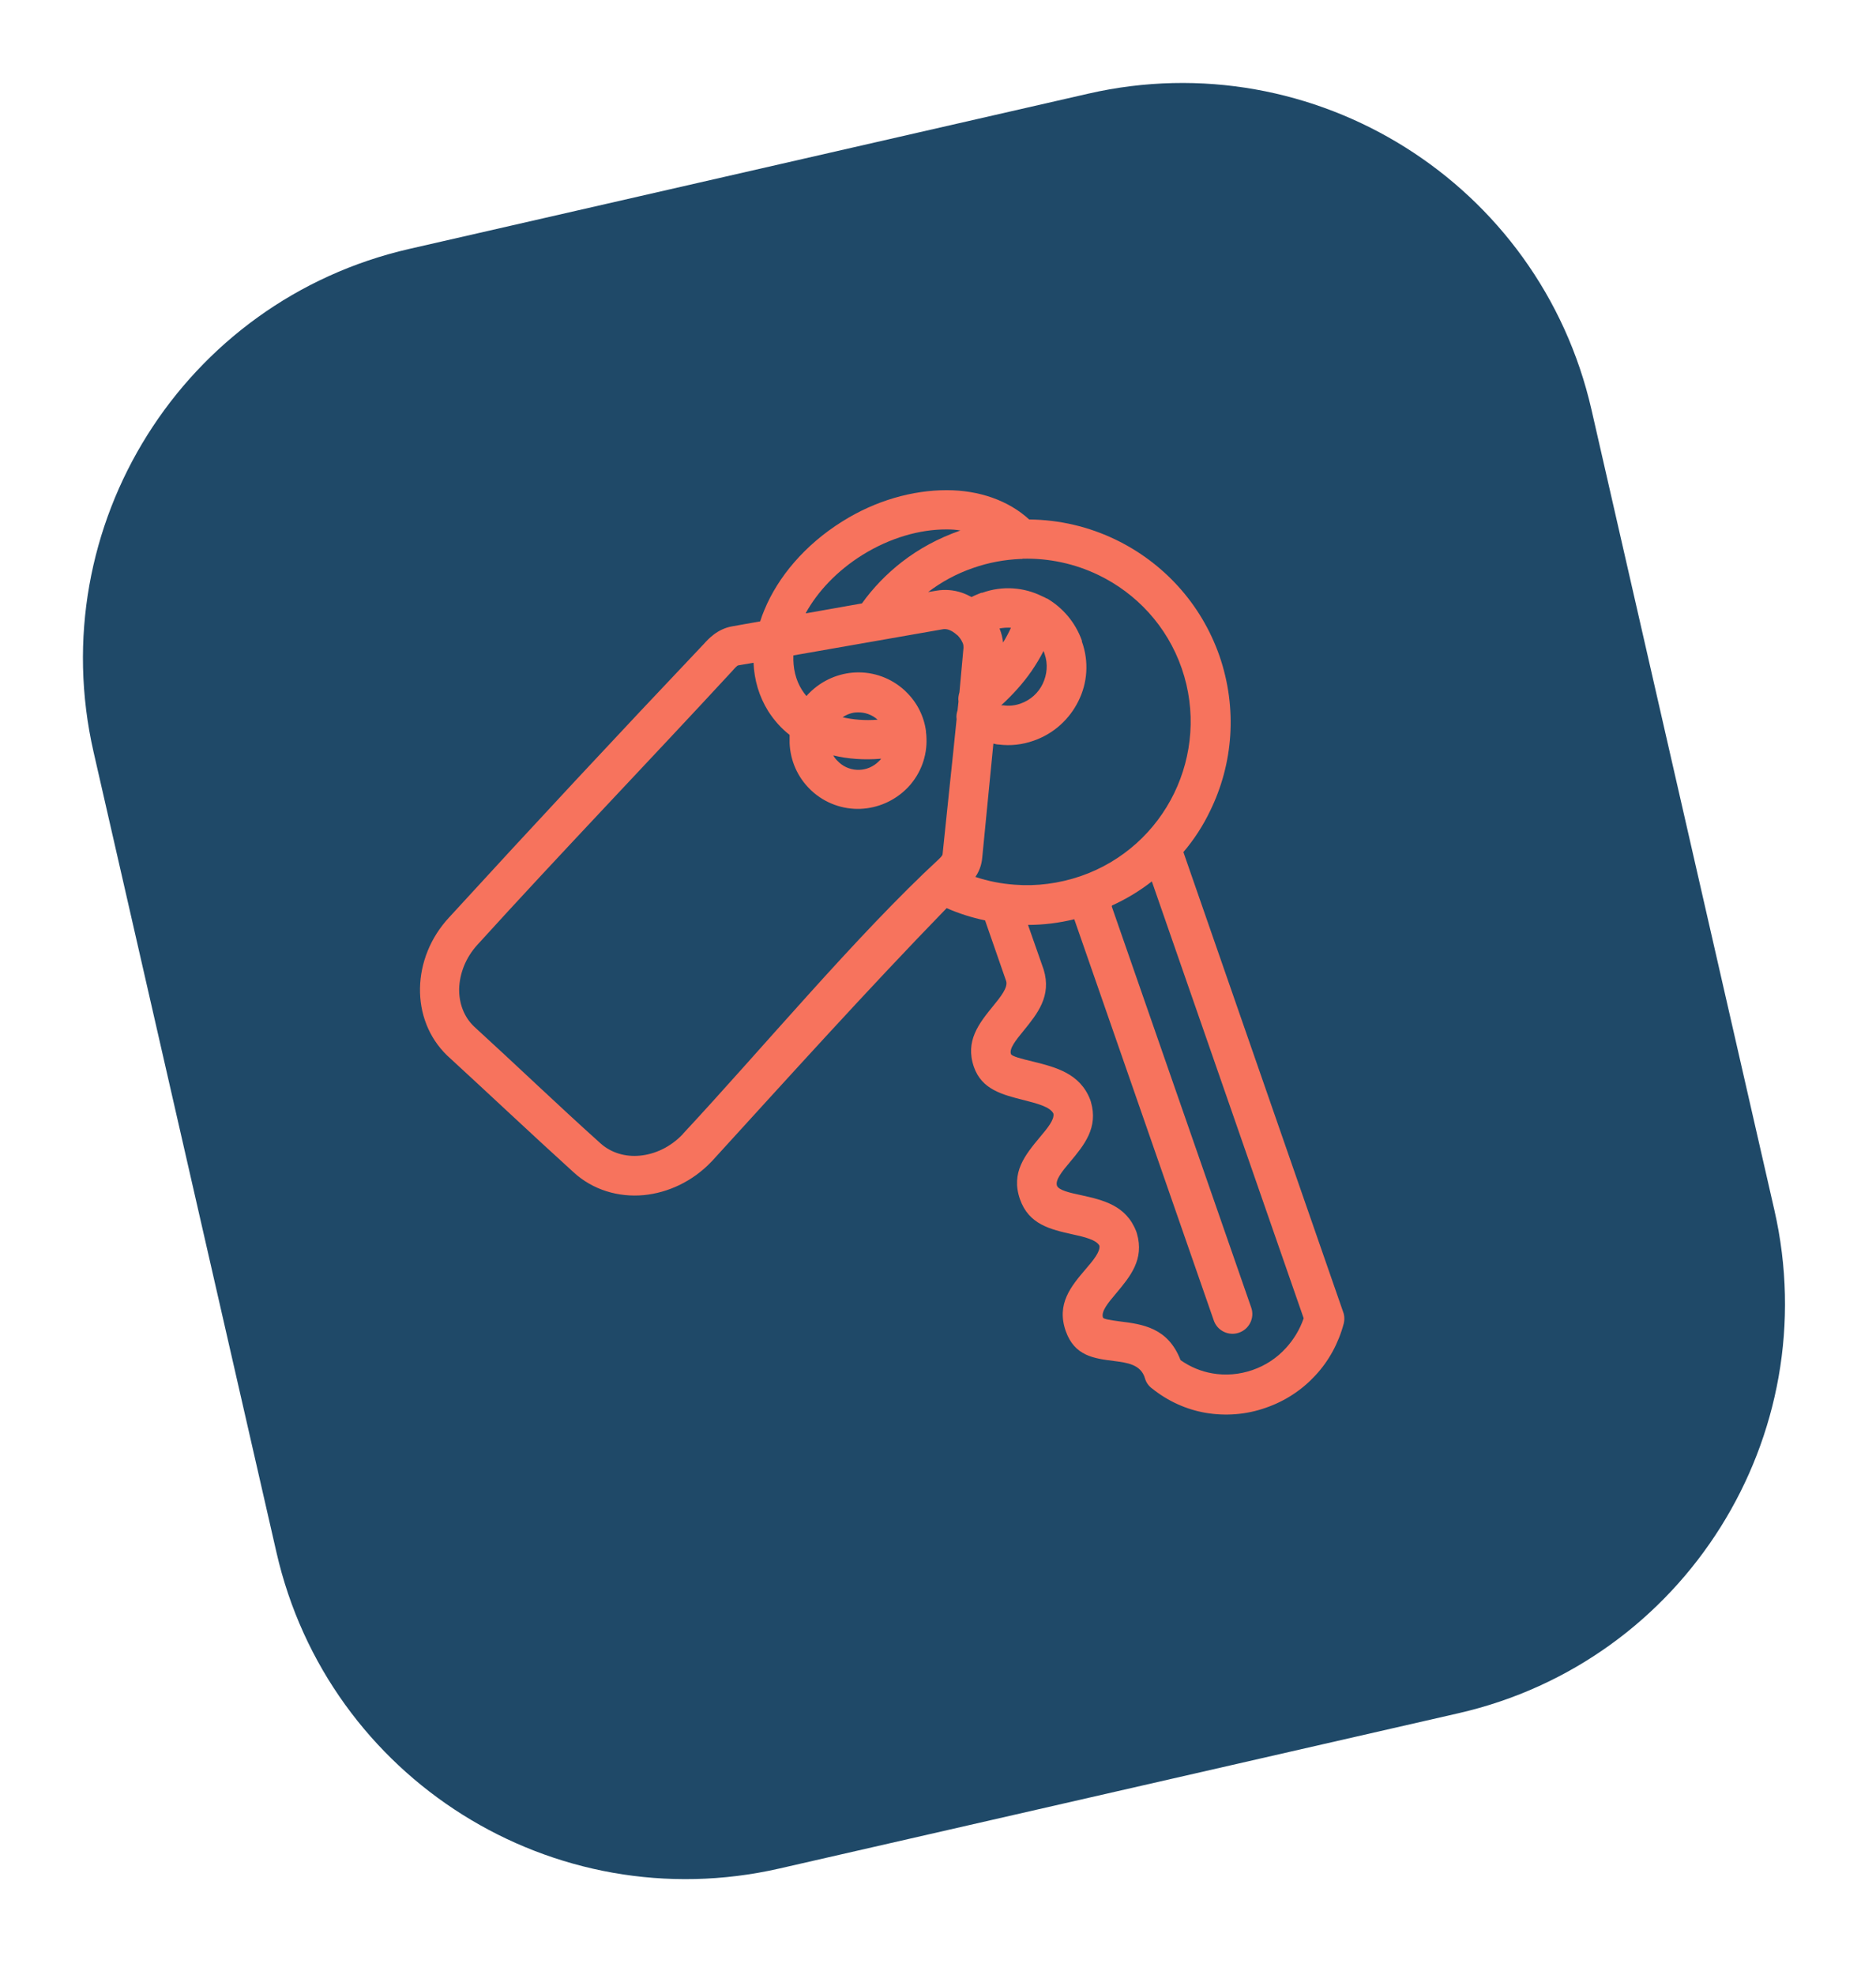
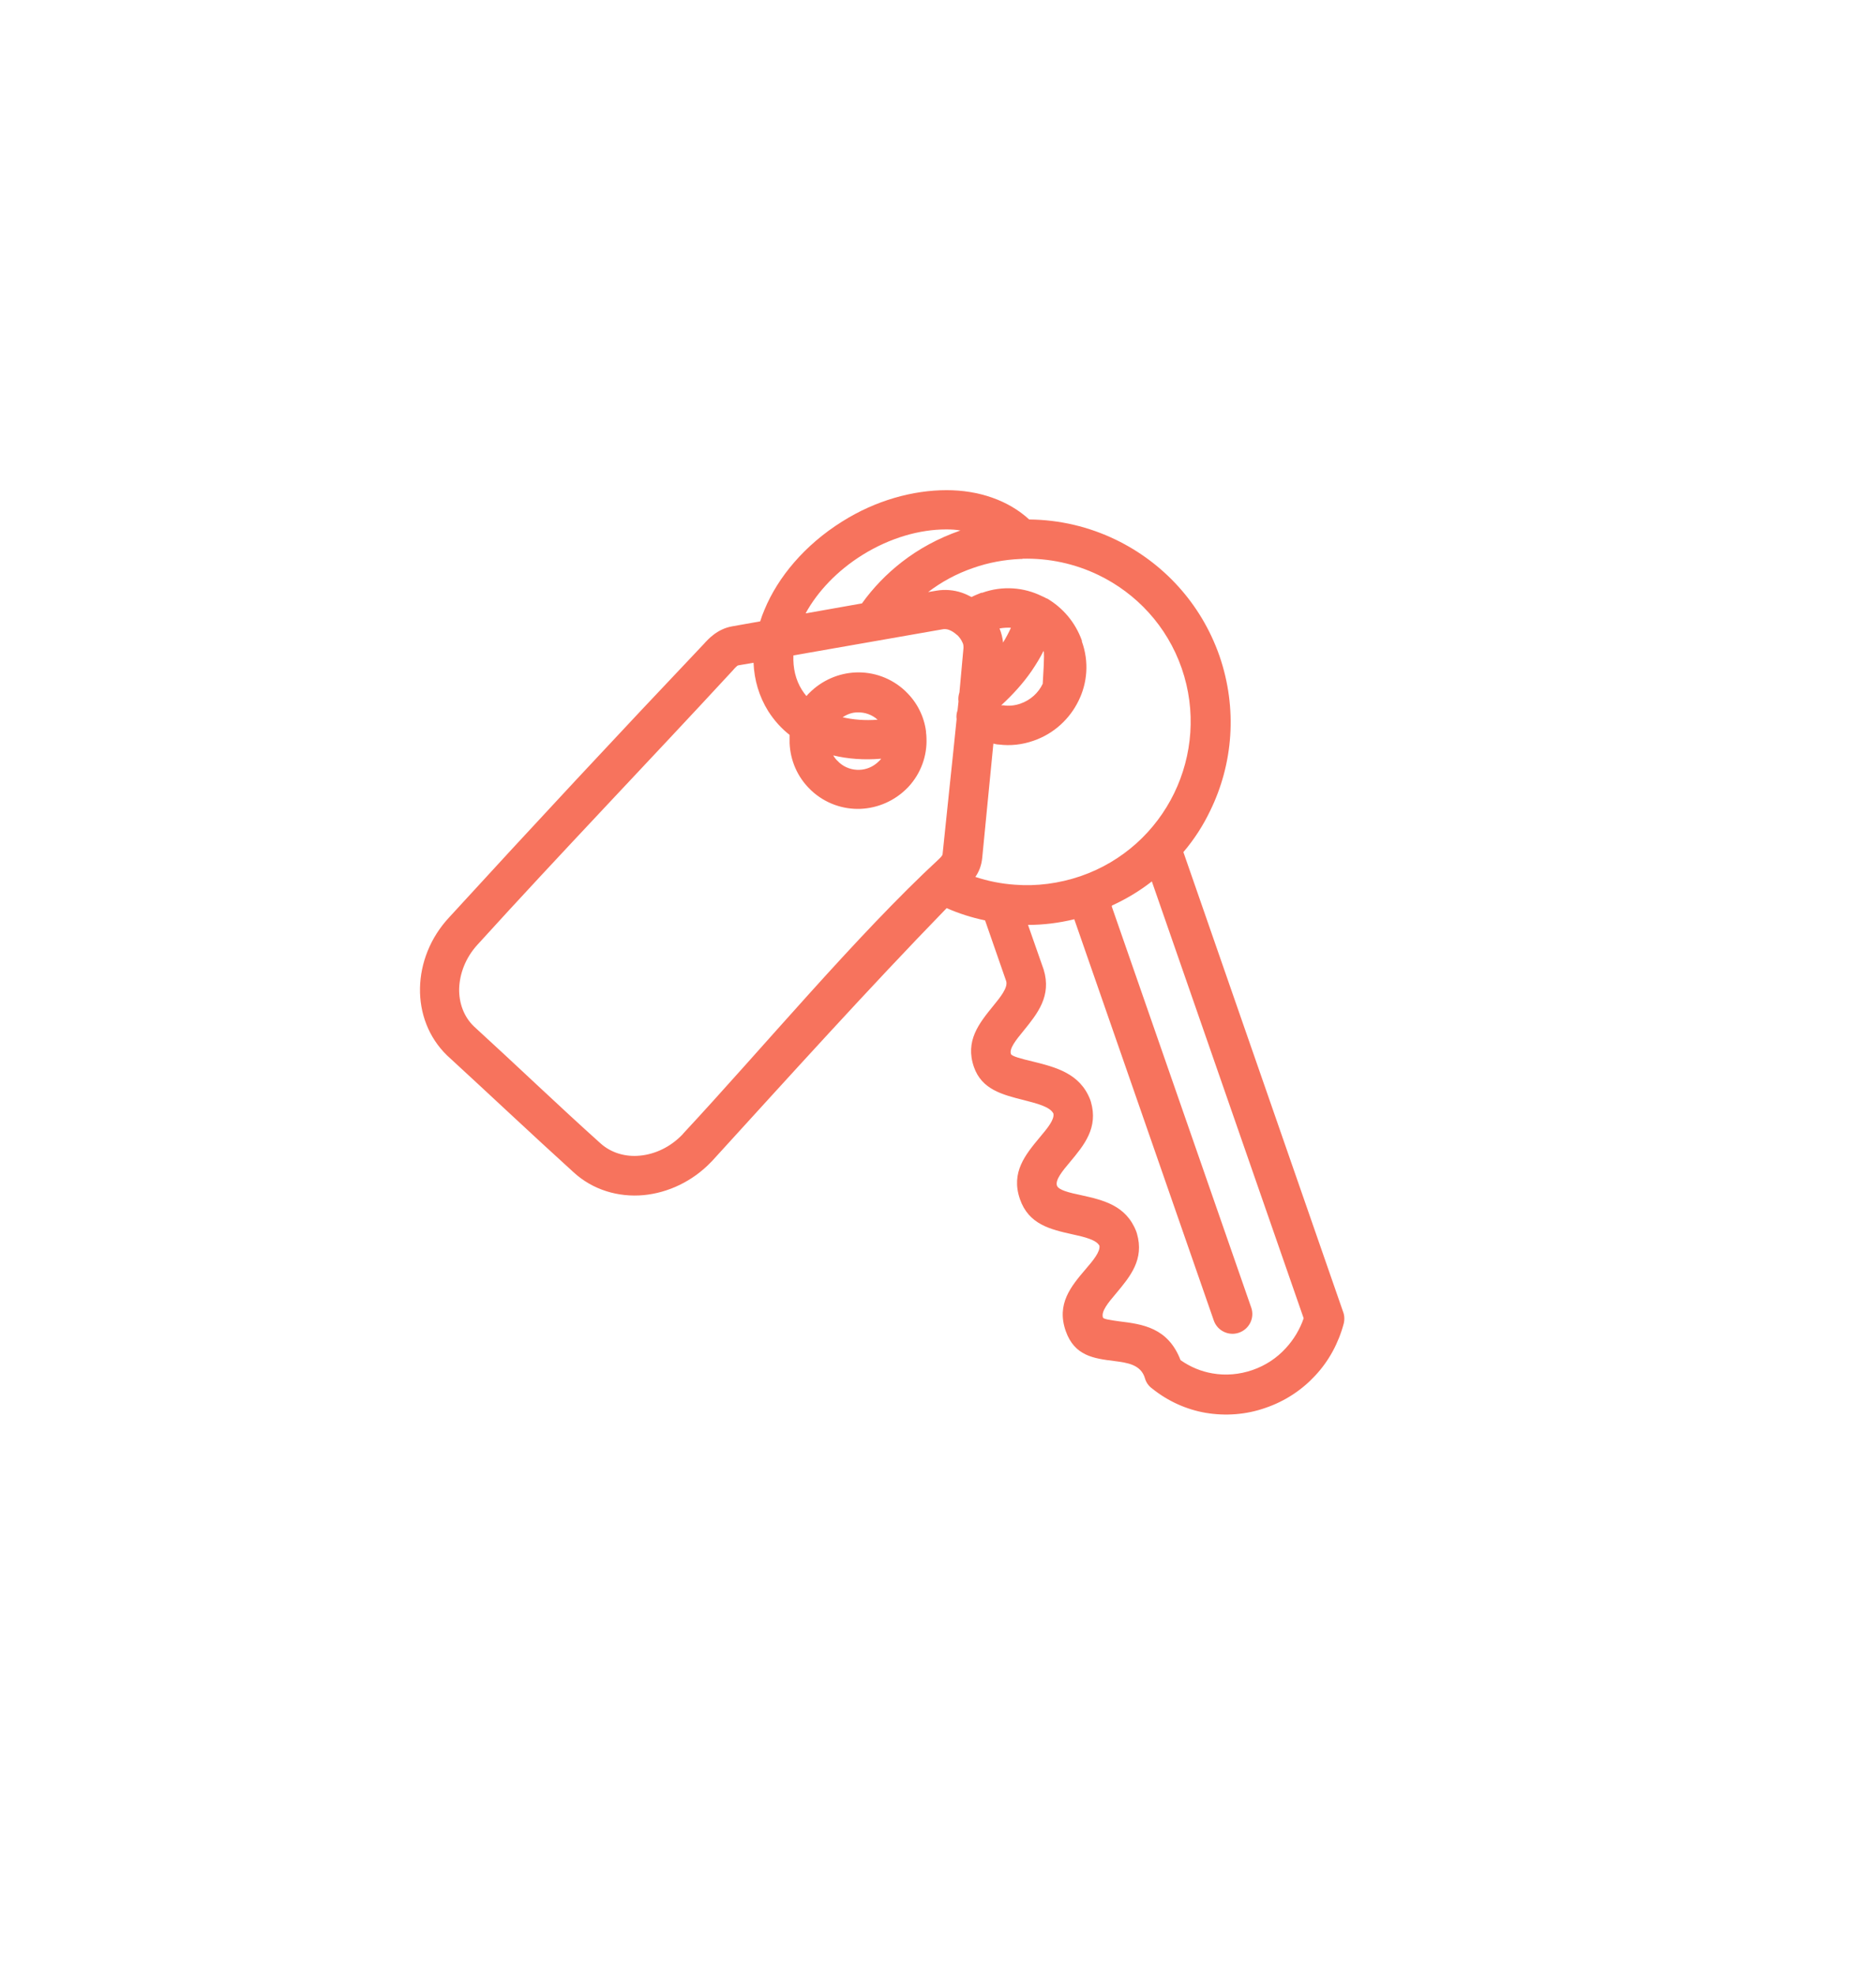
<svg xmlns="http://www.w3.org/2000/svg" width="134" height="141" viewBox="0 0 134 141" fill="none">
-   <path d="M6.685 53.702C2.993 37.55 13.094 21.463 29.246 17.771L77.745 6.685C93.897 2.993 109.984 13.094 113.676 29.246L126.74 86.399C130.432 102.551 120.331 118.638 104.179 122.33L55.68 133.416C39.528 137.108 23.441 127.007 19.749 110.855L6.685 53.702Z" fill="#1F4968" />
  <g clip-path="url(#clip0_215_25)">
-     <path d="M50.842 82.922L50.808 82.956C49.47 84.356 47.724 85.167 45.979 85.336C44.166 85.504 42.336 84.964 40.963 83.698C37.93 80.947 34.948 78.128 31.932 75.36C30.61 74.077 29.966 72.338 30 70.549C30.034 68.776 30.729 66.954 32.084 65.502C38.066 58.969 44.183 52.403 50.283 45.972C50.571 45.651 51.232 44.908 52.299 44.723L54.299 44.368C54.384 44.098 54.485 43.811 54.604 43.541C55.57 41.195 57.502 38.899 60.145 37.245C62.551 35.726 65.211 35 67.618 35C69.922 35 72.023 35.726 73.514 37.093C75.683 37.11 77.801 37.616 79.716 38.545C83.054 40.165 85.782 43.052 87.104 46.833C88.409 50.614 88.07 54.564 86.443 57.889C85.935 58.952 85.291 59.948 84.528 60.843L95.932 93.657C96.034 93.91 96.051 94.214 95.983 94.501C95.61 95.902 94.916 97.185 93.95 98.215C93.001 99.245 91.781 100.055 90.391 100.527C89.002 101.017 87.528 101.118 86.121 100.882C84.749 100.646 83.427 100.055 82.292 99.143C82.055 98.974 81.868 98.721 81.783 98.417C81.495 97.421 80.496 97.303 79.614 97.185C78.106 96.999 76.751 96.814 76.124 95.041C75.446 93.1 76.497 91.851 77.564 90.602C78.089 89.994 78.598 89.37 78.53 88.948C78.31 88.526 77.462 88.323 76.615 88.138C75.022 87.783 73.48 87.429 72.853 85.623C72.193 83.715 73.226 82.466 74.277 81.2C74.802 80.576 75.327 79.951 75.243 79.512C75.005 79.022 74.04 78.786 73.125 78.55C71.583 78.162 70.125 77.79 69.566 76.187C68.922 74.33 69.922 73.081 70.939 71.832C71.464 71.19 72.006 70.515 71.871 70.059L70.363 65.721C69.414 65.519 68.499 65.232 67.618 64.844C61.975 70.65 56.281 76.963 50.859 82.905L50.842 82.922ZM57.569 43.794L61.568 43.085C62.365 41.971 63.331 40.975 64.415 40.132C65.635 39.186 67.024 38.427 68.583 37.886H68.634C68.295 37.819 67.939 37.802 67.584 37.802C65.703 37.802 63.585 38.393 61.602 39.625C59.789 40.756 58.4 42.241 57.552 43.778L57.569 43.794ZM62.924 54.175C61.721 54.277 60.569 54.192 59.518 53.939C59.603 54.091 59.721 54.243 59.857 54.361L59.941 54.446C60.348 54.817 60.873 54.986 61.382 54.969C61.89 54.952 62.382 54.749 62.771 54.361L62.856 54.277L62.941 54.175H62.924ZM56.417 52.487C55.807 52.015 55.299 51.441 54.875 50.783C54.214 49.719 53.875 48.554 53.824 47.322L52.74 47.508C52.655 47.508 52.435 47.761 52.35 47.862C46.301 54.412 40.082 60.877 34.101 67.46C33.254 68.388 32.83 69.519 32.796 70.6C32.779 71.629 33.135 72.608 33.864 73.3C36.897 76.069 39.862 78.921 42.912 81.656C43.675 82.331 44.691 82.618 45.708 82.517C46.792 82.415 47.877 81.909 48.741 81.014L48.826 80.913C54.434 74.887 61.212 66.751 67.058 61.349C67.143 61.265 67.329 61.096 67.329 60.978C67.651 57.788 68.007 54.564 68.329 51.356C68.295 51.137 68.329 50.918 68.397 50.715L68.465 50.09C68.431 49.871 68.465 49.652 68.532 49.432C68.634 48.369 68.719 47.322 68.821 46.259C68.821 46.157 68.821 46.039 68.77 45.921L68.736 45.854C68.668 45.685 68.549 45.533 68.414 45.381L68.346 45.33C68.16 45.162 67.973 45.044 67.787 44.976C67.651 44.925 67.499 44.908 67.38 44.925L56.671 46.799C56.637 47.694 56.824 48.538 57.281 49.263C57.383 49.415 57.484 49.567 57.603 49.702L57.722 49.567L57.789 49.5C58.705 48.571 59.908 48.065 61.128 48.014C62.382 47.964 63.652 48.403 64.635 49.314L64.703 49.382C65.516 50.158 66.008 51.171 66.143 52.217V52.251V52.285C66.16 52.42 66.177 52.555 66.177 52.707C66.228 53.956 65.787 55.222 64.872 56.201L64.805 56.269C63.89 57.197 62.687 57.703 61.467 57.754C60.213 57.805 58.942 57.366 57.959 56.454L57.891 56.387C56.942 55.475 56.451 54.277 56.4 53.061C56.4 52.859 56.4 52.656 56.4 52.454L56.417 52.487ZM73.023 39.912C73.023 39.912 72.921 39.912 72.87 39.912C71.752 39.963 70.617 40.165 69.515 40.553C68.329 40.959 67.245 41.549 66.296 42.275L66.906 42.174C67.499 42.073 68.126 42.123 68.719 42.326C68.956 42.41 69.176 42.511 69.397 42.63C69.617 42.511 69.854 42.427 70.091 42.326H70.159C71.617 41.803 73.141 41.938 74.412 42.562L74.633 42.663L74.751 42.731H74.785C75.903 43.389 76.802 44.419 77.276 45.736V45.803C77.801 47.255 77.666 48.774 77.039 50.04C76.412 51.323 75.293 52.386 73.819 52.893C73.006 53.179 72.159 53.264 71.362 53.163C71.227 53.163 71.091 53.129 70.956 53.095C70.684 55.813 70.43 58.53 70.159 61.248C70.108 61.822 69.905 62.278 69.668 62.615C70.583 62.919 71.532 63.105 72.498 63.172C74.04 63.291 75.632 63.088 77.174 62.565C80.224 61.518 82.563 59.324 83.868 56.64C85.172 53.956 85.46 50.766 84.41 47.727C83.359 44.689 81.156 42.36 78.462 41.06C76.785 40.25 74.921 39.844 73.023 39.895V39.912ZM60.145 51.205C60.924 51.39 61.772 51.458 62.687 51.39C62.28 51.019 61.755 50.85 61.246 50.867C60.873 50.867 60.501 51.002 60.179 51.221L60.145 51.205ZM74.531 46.495C74.294 46.968 74.006 47.44 73.684 47.913C73.091 48.774 72.345 49.601 71.515 50.361H71.667C72.074 50.428 72.498 50.377 72.887 50.242C73.616 49.989 74.175 49.466 74.48 48.825C74.785 48.183 74.87 47.423 74.616 46.698C74.616 46.698 74.565 46.546 74.548 46.495H74.531ZM71.633 45.904C71.854 45.55 72.04 45.195 72.21 44.824C71.938 44.807 71.667 44.824 71.396 44.875C71.532 45.212 71.617 45.55 71.65 45.904H71.633ZM79.411 64.725L89.375 93.37C89.629 94.096 89.239 94.906 88.493 95.16C87.765 95.413 86.951 95.025 86.697 94.282L76.734 65.637C75.632 65.907 74.514 66.042 73.43 66.042L74.548 69.232C75.124 71.123 74.107 72.372 73.108 73.604C72.582 74.246 72.074 74.87 72.21 75.258C72.26 75.427 73.006 75.613 73.785 75.799C75.412 76.204 77.141 76.642 77.869 78.516L77.92 78.668C78.462 80.525 77.445 81.757 76.429 82.972C75.887 83.614 75.361 84.255 75.497 84.66C75.615 84.981 76.395 85.167 77.208 85.336C78.801 85.69 80.428 86.061 81.156 87.918L81.207 88.07C81.749 89.927 80.733 91.142 79.716 92.358C79.174 92.999 78.632 93.64 78.784 94.079C78.835 94.197 79.36 94.265 79.953 94.349C81.597 94.552 83.427 94.788 84.325 97.118C85.02 97.607 85.799 97.928 86.596 98.063C87.545 98.232 88.527 98.147 89.459 97.827C90.391 97.506 91.205 96.966 91.849 96.257C92.408 95.649 92.848 94.923 93.119 94.13L82.275 62.936C81.411 63.611 80.462 64.185 79.428 64.658L79.411 64.725Z" fill="#F7735D" />
+     <path d="M50.842 82.922L50.808 82.956C49.47 84.356 47.724 85.167 45.979 85.336C44.166 85.504 42.336 84.964 40.963 83.698C37.93 80.947 34.948 78.128 31.932 75.36C30.61 74.077 29.966 72.338 30 70.549C30.034 68.776 30.729 66.954 32.084 65.502C38.066 58.969 44.183 52.403 50.283 45.972C50.571 45.651 51.232 44.908 52.299 44.723L54.299 44.368C54.384 44.098 54.485 43.811 54.604 43.541C55.57 41.195 57.502 38.899 60.145 37.245C62.551 35.726 65.211 35 67.618 35C69.922 35 72.023 35.726 73.514 37.093C75.683 37.11 77.801 37.616 79.716 38.545C83.054 40.165 85.782 43.052 87.104 46.833C88.409 50.614 88.07 54.564 86.443 57.889C85.935 58.952 85.291 59.948 84.528 60.843L95.932 93.657C96.034 93.91 96.051 94.214 95.983 94.501C95.61 95.902 94.916 97.185 93.95 98.215C93.001 99.245 91.781 100.055 90.391 100.527C89.002 101.017 87.528 101.118 86.121 100.882C84.749 100.646 83.427 100.055 82.292 99.143C82.055 98.974 81.868 98.721 81.783 98.417C81.495 97.421 80.496 97.303 79.614 97.185C78.106 96.999 76.751 96.814 76.124 95.041C75.446 93.1 76.497 91.851 77.564 90.602C78.089 89.994 78.598 89.37 78.53 88.948C78.31 88.526 77.462 88.323 76.615 88.138C75.022 87.783 73.48 87.429 72.853 85.623C72.193 83.715 73.226 82.466 74.277 81.2C74.802 80.576 75.327 79.951 75.243 79.512C75.005 79.022 74.04 78.786 73.125 78.55C71.583 78.162 70.125 77.79 69.566 76.187C68.922 74.33 69.922 73.081 70.939 71.832C71.464 71.19 72.006 70.515 71.871 70.059L70.363 65.721C69.414 65.519 68.499 65.232 67.618 64.844C61.975 70.65 56.281 76.963 50.859 82.905L50.842 82.922ZM57.569 43.794L61.568 43.085C62.365 41.971 63.331 40.975 64.415 40.132C65.635 39.186 67.024 38.427 68.583 37.886H68.634C68.295 37.819 67.939 37.802 67.584 37.802C65.703 37.802 63.585 38.393 61.602 39.625C59.789 40.756 58.4 42.241 57.552 43.778L57.569 43.794ZM62.924 54.175C61.721 54.277 60.569 54.192 59.518 53.939C59.603 54.091 59.721 54.243 59.857 54.361L59.941 54.446C60.348 54.817 60.873 54.986 61.382 54.969C61.89 54.952 62.382 54.749 62.771 54.361L62.856 54.277L62.941 54.175H62.924ZM56.417 52.487C55.807 52.015 55.299 51.441 54.875 50.783C54.214 49.719 53.875 48.554 53.824 47.322L52.74 47.508C52.655 47.508 52.435 47.761 52.35 47.862C46.301 54.412 40.082 60.877 34.101 67.46C33.254 68.388 32.83 69.519 32.796 70.6C32.779 71.629 33.135 72.608 33.864 73.3C36.897 76.069 39.862 78.921 42.912 81.656C43.675 82.331 44.691 82.618 45.708 82.517C46.792 82.415 47.877 81.909 48.741 81.014L48.826 80.913C54.434 74.887 61.212 66.751 67.058 61.349C67.143 61.265 67.329 61.096 67.329 60.978C67.651 57.788 68.007 54.564 68.329 51.356C68.295 51.137 68.329 50.918 68.397 50.715L68.465 50.09C68.431 49.871 68.465 49.652 68.532 49.432C68.634 48.369 68.719 47.322 68.821 46.259C68.821 46.157 68.821 46.039 68.77 45.921L68.736 45.854C68.668 45.685 68.549 45.533 68.414 45.381L68.346 45.33C68.16 45.162 67.973 45.044 67.787 44.976C67.651 44.925 67.499 44.908 67.38 44.925L56.671 46.799C56.637 47.694 56.824 48.538 57.281 49.263C57.383 49.415 57.484 49.567 57.603 49.702L57.722 49.567L57.789 49.5C58.705 48.571 59.908 48.065 61.128 48.014C62.382 47.964 63.652 48.403 64.635 49.314L64.703 49.382C65.516 50.158 66.008 51.171 66.143 52.217V52.251V52.285C66.16 52.42 66.177 52.555 66.177 52.707C66.228 53.956 65.787 55.222 64.872 56.201L64.805 56.269C63.89 57.197 62.687 57.703 61.467 57.754C60.213 57.805 58.942 57.366 57.959 56.454L57.891 56.387C56.942 55.475 56.451 54.277 56.4 53.061C56.4 52.859 56.4 52.656 56.4 52.454L56.417 52.487ZM73.023 39.912C73.023 39.912 72.921 39.912 72.87 39.912C71.752 39.963 70.617 40.165 69.515 40.553C68.329 40.959 67.245 41.549 66.296 42.275L66.906 42.174C67.499 42.073 68.126 42.123 68.719 42.326C68.956 42.41 69.176 42.511 69.397 42.63C69.617 42.511 69.854 42.427 70.091 42.326H70.159C71.617 41.803 73.141 41.938 74.412 42.562L74.633 42.663L74.751 42.731H74.785C75.903 43.389 76.802 44.419 77.276 45.736V45.803C77.801 47.255 77.666 48.774 77.039 50.04C76.412 51.323 75.293 52.386 73.819 52.893C73.006 53.179 72.159 53.264 71.362 53.163C71.227 53.163 71.091 53.129 70.956 53.095C70.684 55.813 70.43 58.53 70.159 61.248C70.108 61.822 69.905 62.278 69.668 62.615C70.583 62.919 71.532 63.105 72.498 63.172C74.04 63.291 75.632 63.088 77.174 62.565C80.224 61.518 82.563 59.324 83.868 56.64C85.172 53.956 85.46 50.766 84.41 47.727C83.359 44.689 81.156 42.36 78.462 41.06C76.785 40.25 74.921 39.844 73.023 39.895V39.912ZM60.145 51.205C60.924 51.39 61.772 51.458 62.687 51.39C62.28 51.019 61.755 50.85 61.246 50.867C60.873 50.867 60.501 51.002 60.179 51.221L60.145 51.205ZM74.531 46.495C74.294 46.968 74.006 47.44 73.684 47.913C73.091 48.774 72.345 49.601 71.515 50.361H71.667C72.074 50.428 72.498 50.377 72.887 50.242C73.616 49.989 74.175 49.466 74.48 48.825C74.616 46.698 74.565 46.546 74.548 46.495H74.531ZM71.633 45.904C71.854 45.55 72.04 45.195 72.21 44.824C71.938 44.807 71.667 44.824 71.396 44.875C71.532 45.212 71.617 45.55 71.65 45.904H71.633ZM79.411 64.725L89.375 93.37C89.629 94.096 89.239 94.906 88.493 95.16C87.765 95.413 86.951 95.025 86.697 94.282L76.734 65.637C75.632 65.907 74.514 66.042 73.43 66.042L74.548 69.232C75.124 71.123 74.107 72.372 73.108 73.604C72.582 74.246 72.074 74.87 72.21 75.258C72.26 75.427 73.006 75.613 73.785 75.799C75.412 76.204 77.141 76.642 77.869 78.516L77.92 78.668C78.462 80.525 77.445 81.757 76.429 82.972C75.887 83.614 75.361 84.255 75.497 84.66C75.615 84.981 76.395 85.167 77.208 85.336C78.801 85.69 80.428 86.061 81.156 87.918L81.207 88.07C81.749 89.927 80.733 91.142 79.716 92.358C79.174 92.999 78.632 93.64 78.784 94.079C78.835 94.197 79.36 94.265 79.953 94.349C81.597 94.552 83.427 94.788 84.325 97.118C85.02 97.607 85.799 97.928 86.596 98.063C87.545 98.232 88.527 98.147 89.459 97.827C90.391 97.506 91.205 96.966 91.849 96.257C92.408 95.649 92.848 94.923 93.119 94.13L82.275 62.936C81.411 63.611 80.462 64.185 79.428 64.658L79.411 64.725Z" fill="#F7735D" />
  </g>
  <defs>
    <clipPath id="clip0_215_25">
      <rect width="66" height="66" fill="white" transform="translate(30 35)" />
    </clipPath>
  </defs>
</svg>